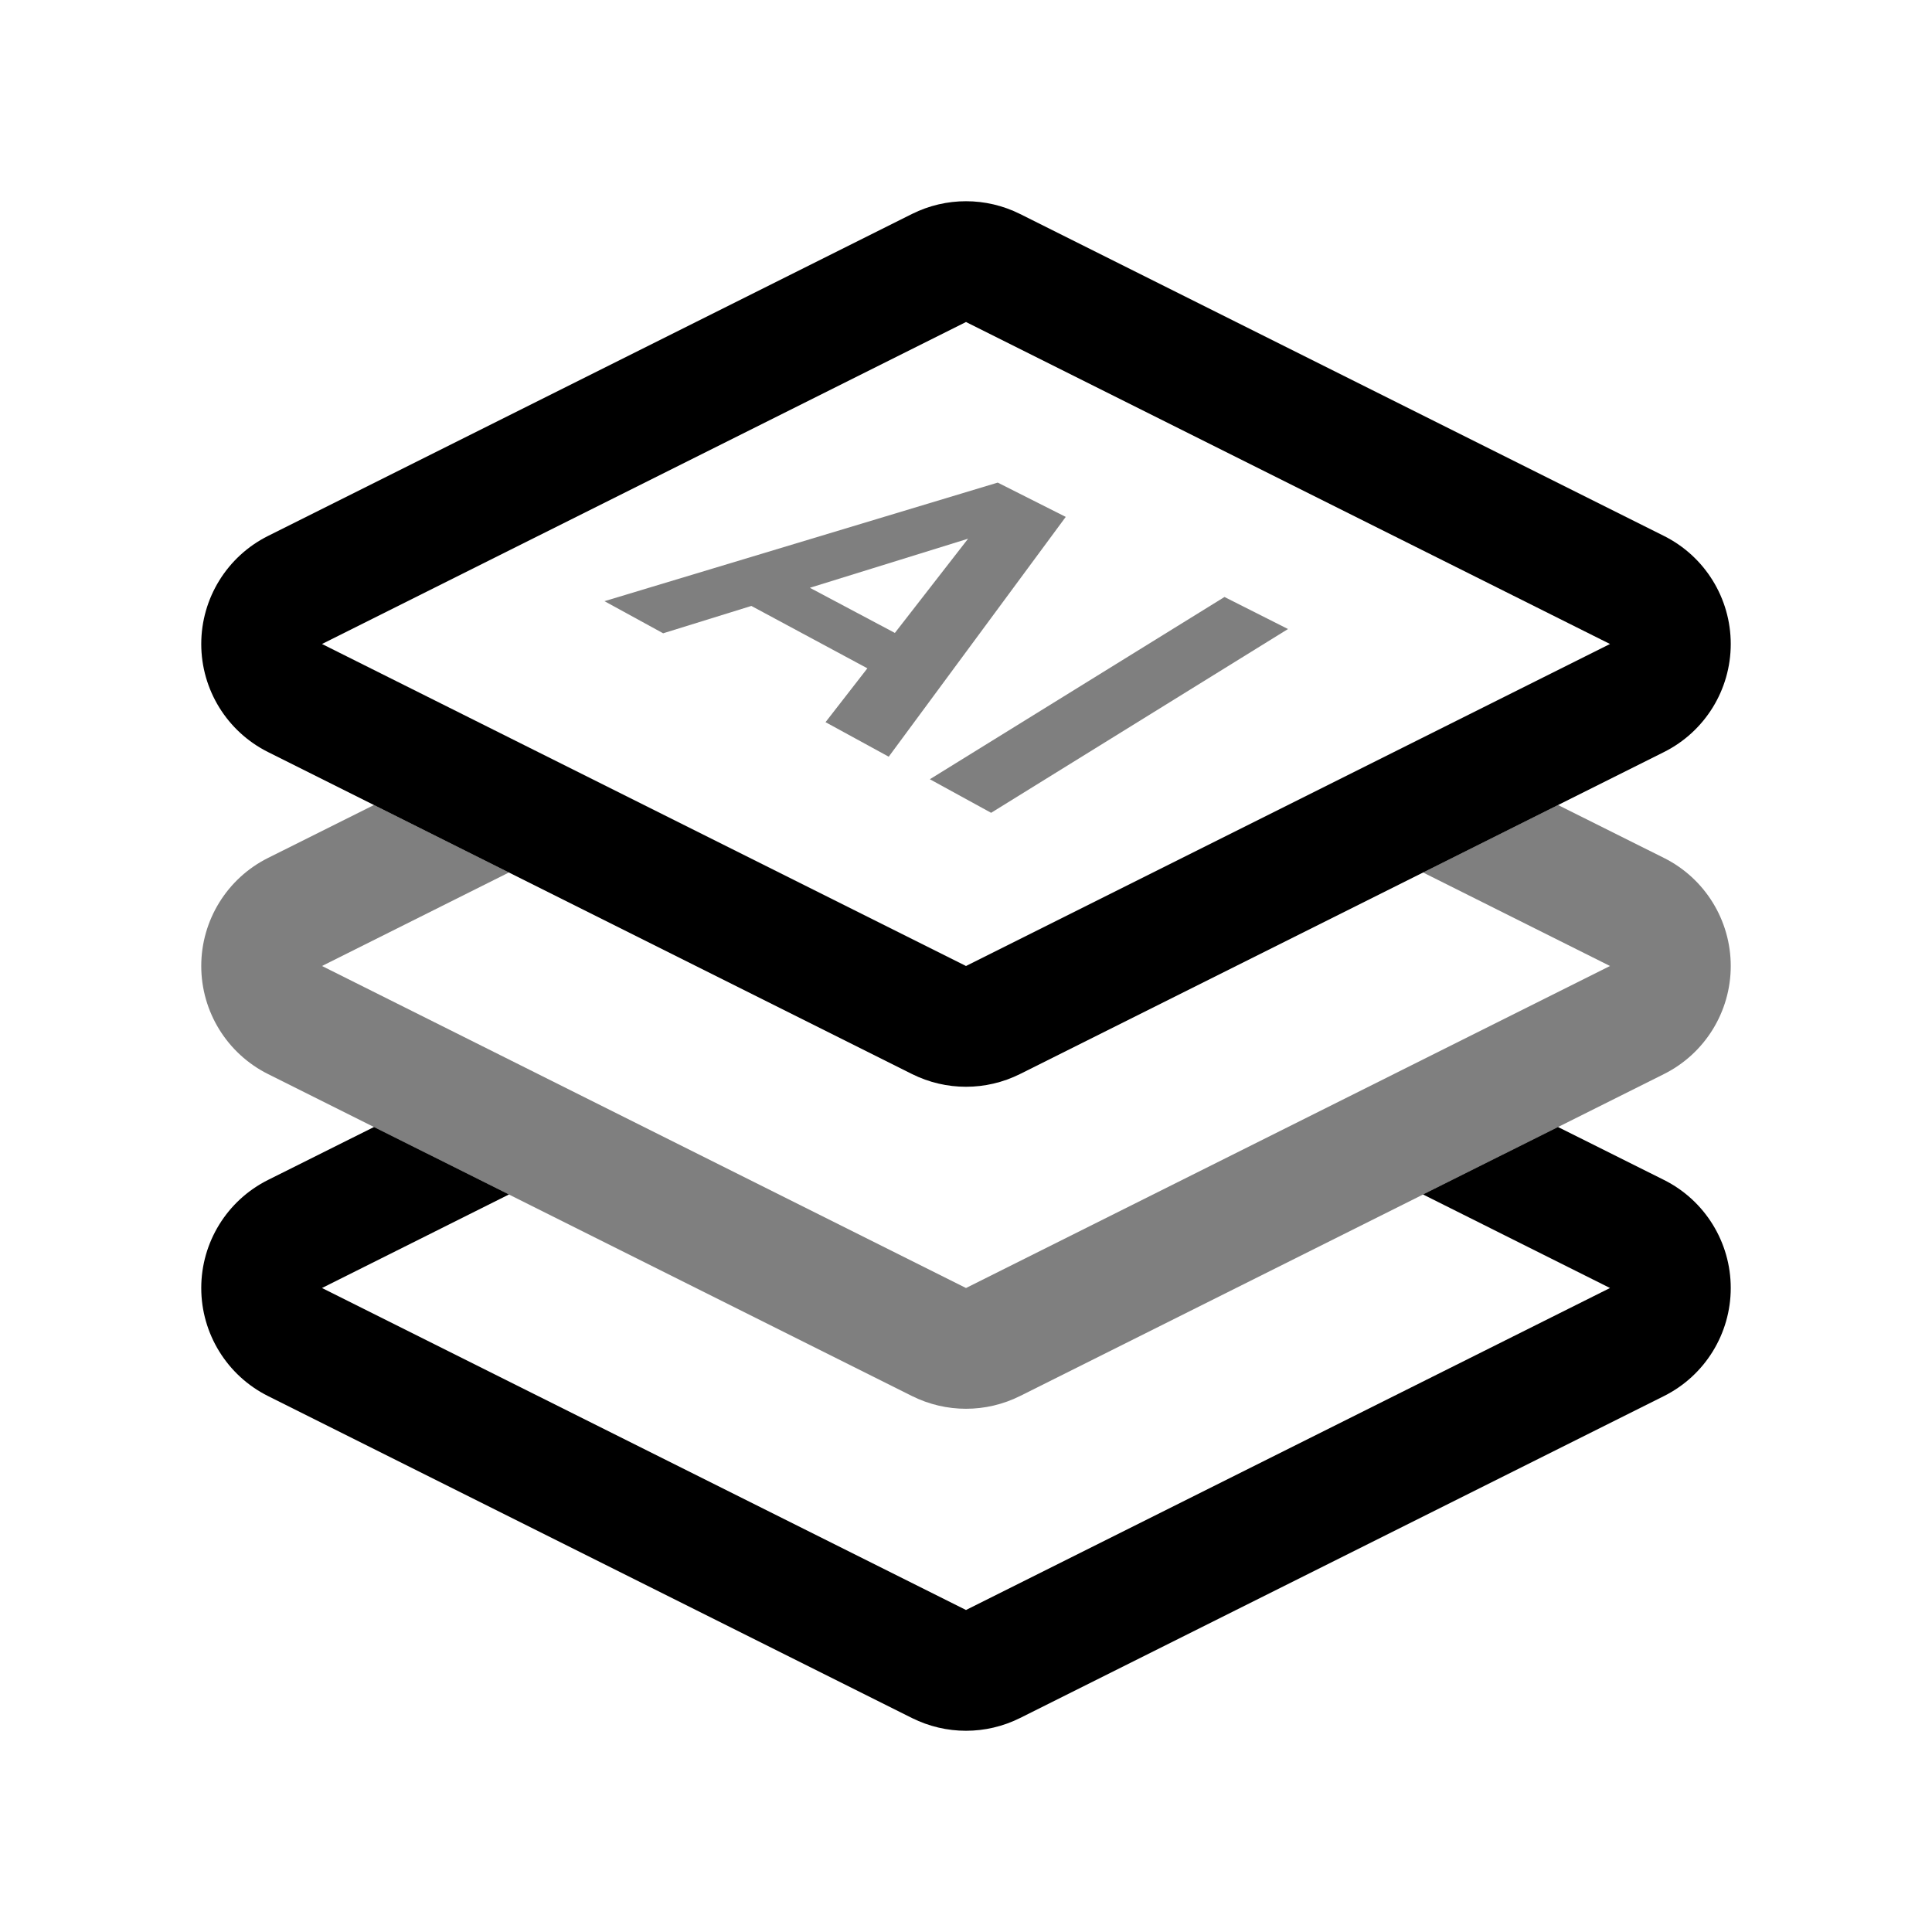
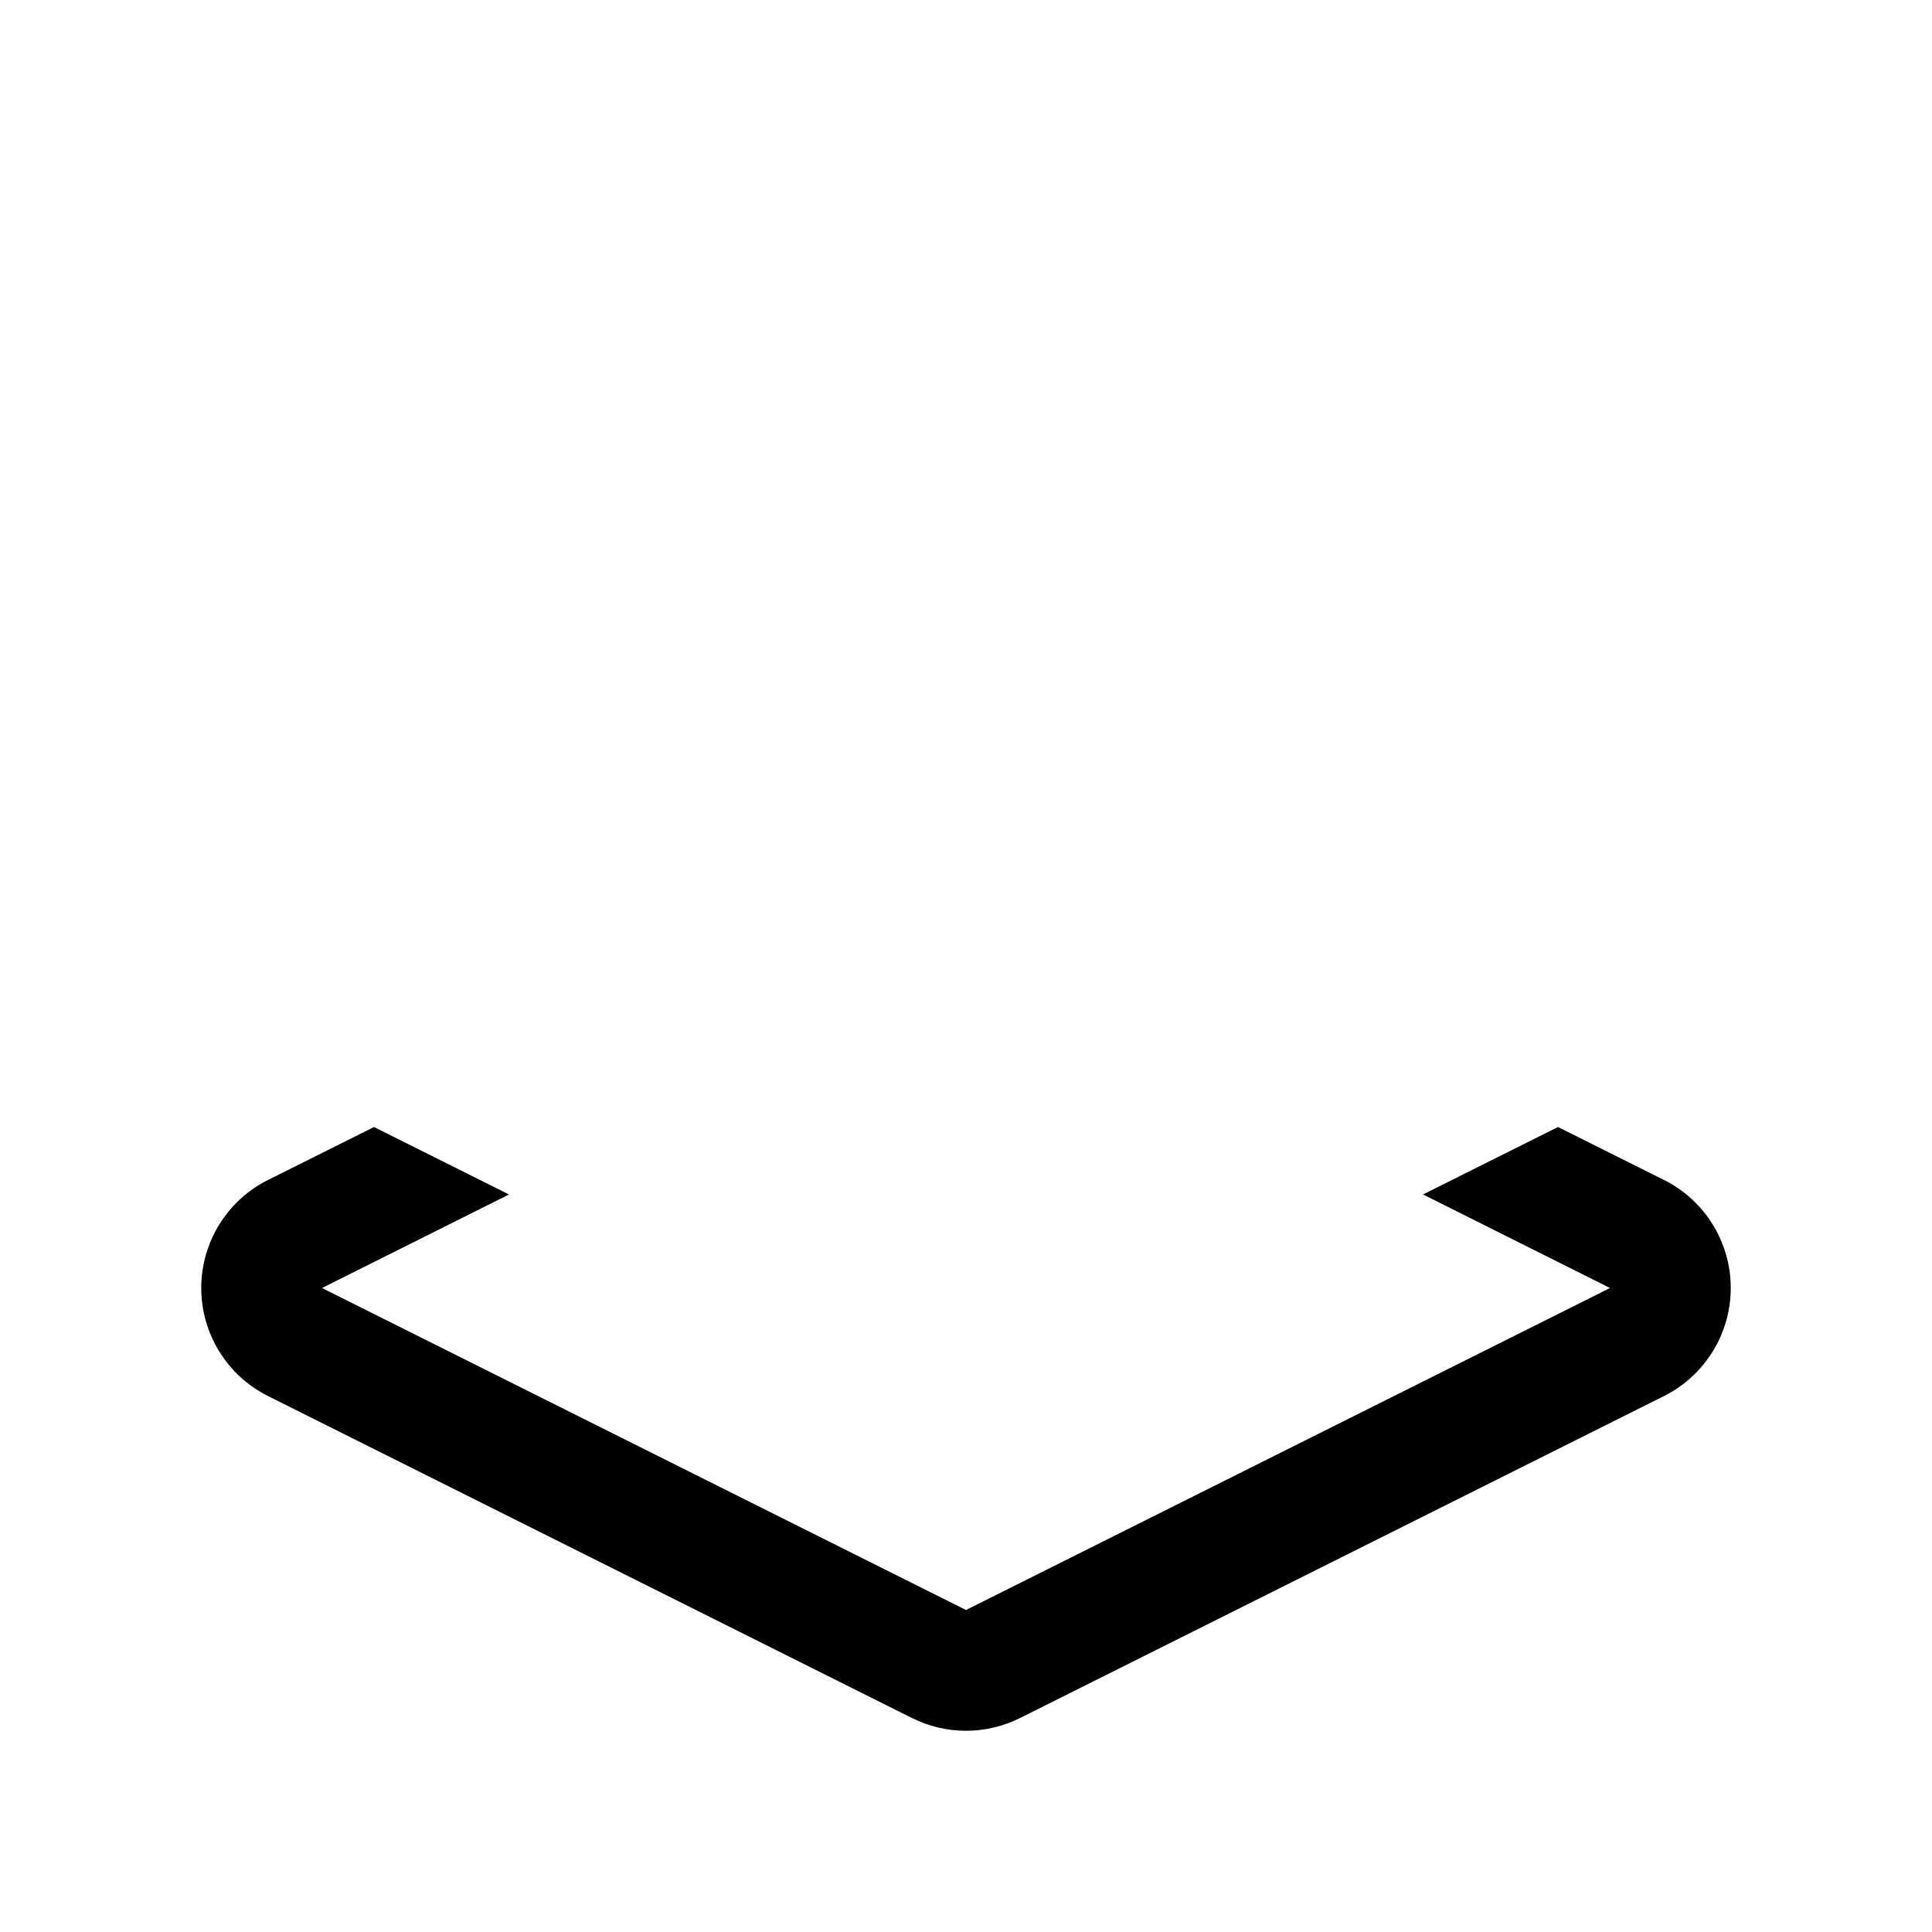
<svg xmlns="http://www.w3.org/2000/svg" width="24" height="24" viewBox="0 0 24 24" fill="none">
  <path d="M4.646 14L3.329 14.658C2.821 14.912 2.5 15.432 2.5 16C2.5 16.568 2.821 17.088 3.329 17.342L11.329 21.342C11.752 21.553 12.248 21.553 12.671 21.342L20.671 17.342C21.179 17.088 21.5 16.568 21.5 16C21.5 15.432 21.179 14.912 20.671 14.658L19.354 14L17.677 14.838L20 16L12 20L4 16L6.323 14.838L4.646 14Z" fill="black" />
-   <path fill-rule="evenodd" clip-rule="evenodd" d="M2.5 8C2.5 7.432 2.821 6.912 3.329 6.658L11.329 2.658C11.752 2.447 12.248 2.447 12.671 2.658L20.671 6.658C21.179 6.912 21.5 7.432 21.5 8C21.5 8.568 21.179 9.088 20.671 9.342L12.671 13.342C12.248 13.553 11.752 13.553 11.329 13.342L3.329 9.342C2.821 9.088 2.5 8.568 2.5 8ZM12 4L20 8L12 12L4 8L12 4Z" fill="black" />
-   <path d="M7.509 7.468L12.394 5.995L13.239 6.421L11.04 9.4L10.255 8.971L12.026 6.692L8.238 7.867L7.509 7.468ZM8.889 7.288L9.609 7.062L11.53 8.082L11.18 8.52L8.889 7.288Z" fill="black" fill-opacity="0.5" />
-   <path d="M11.551 9.68L15.211 7.416L16 7.814L12.312 10.097L11.551 9.68Z" fill="black" fill-opacity="0.5" />
-   <path d="M4.646 10L3.329 10.658C2.821 10.912 2.5 11.432 2.5 12C2.5 12.568 2.821 13.088 3.329 13.342L11.329 17.342C11.752 17.553 12.248 17.553 12.671 17.342L20.671 13.342C21.179 13.088 21.5 12.568 21.5 12C21.5 11.432 21.179 10.912 20.671 10.658L19.354 10L17.677 10.838L20 12L12 16L4 12L6.323 10.838L4.646 10Z" fill="black" fill-opacity="0.5" />
</svg>